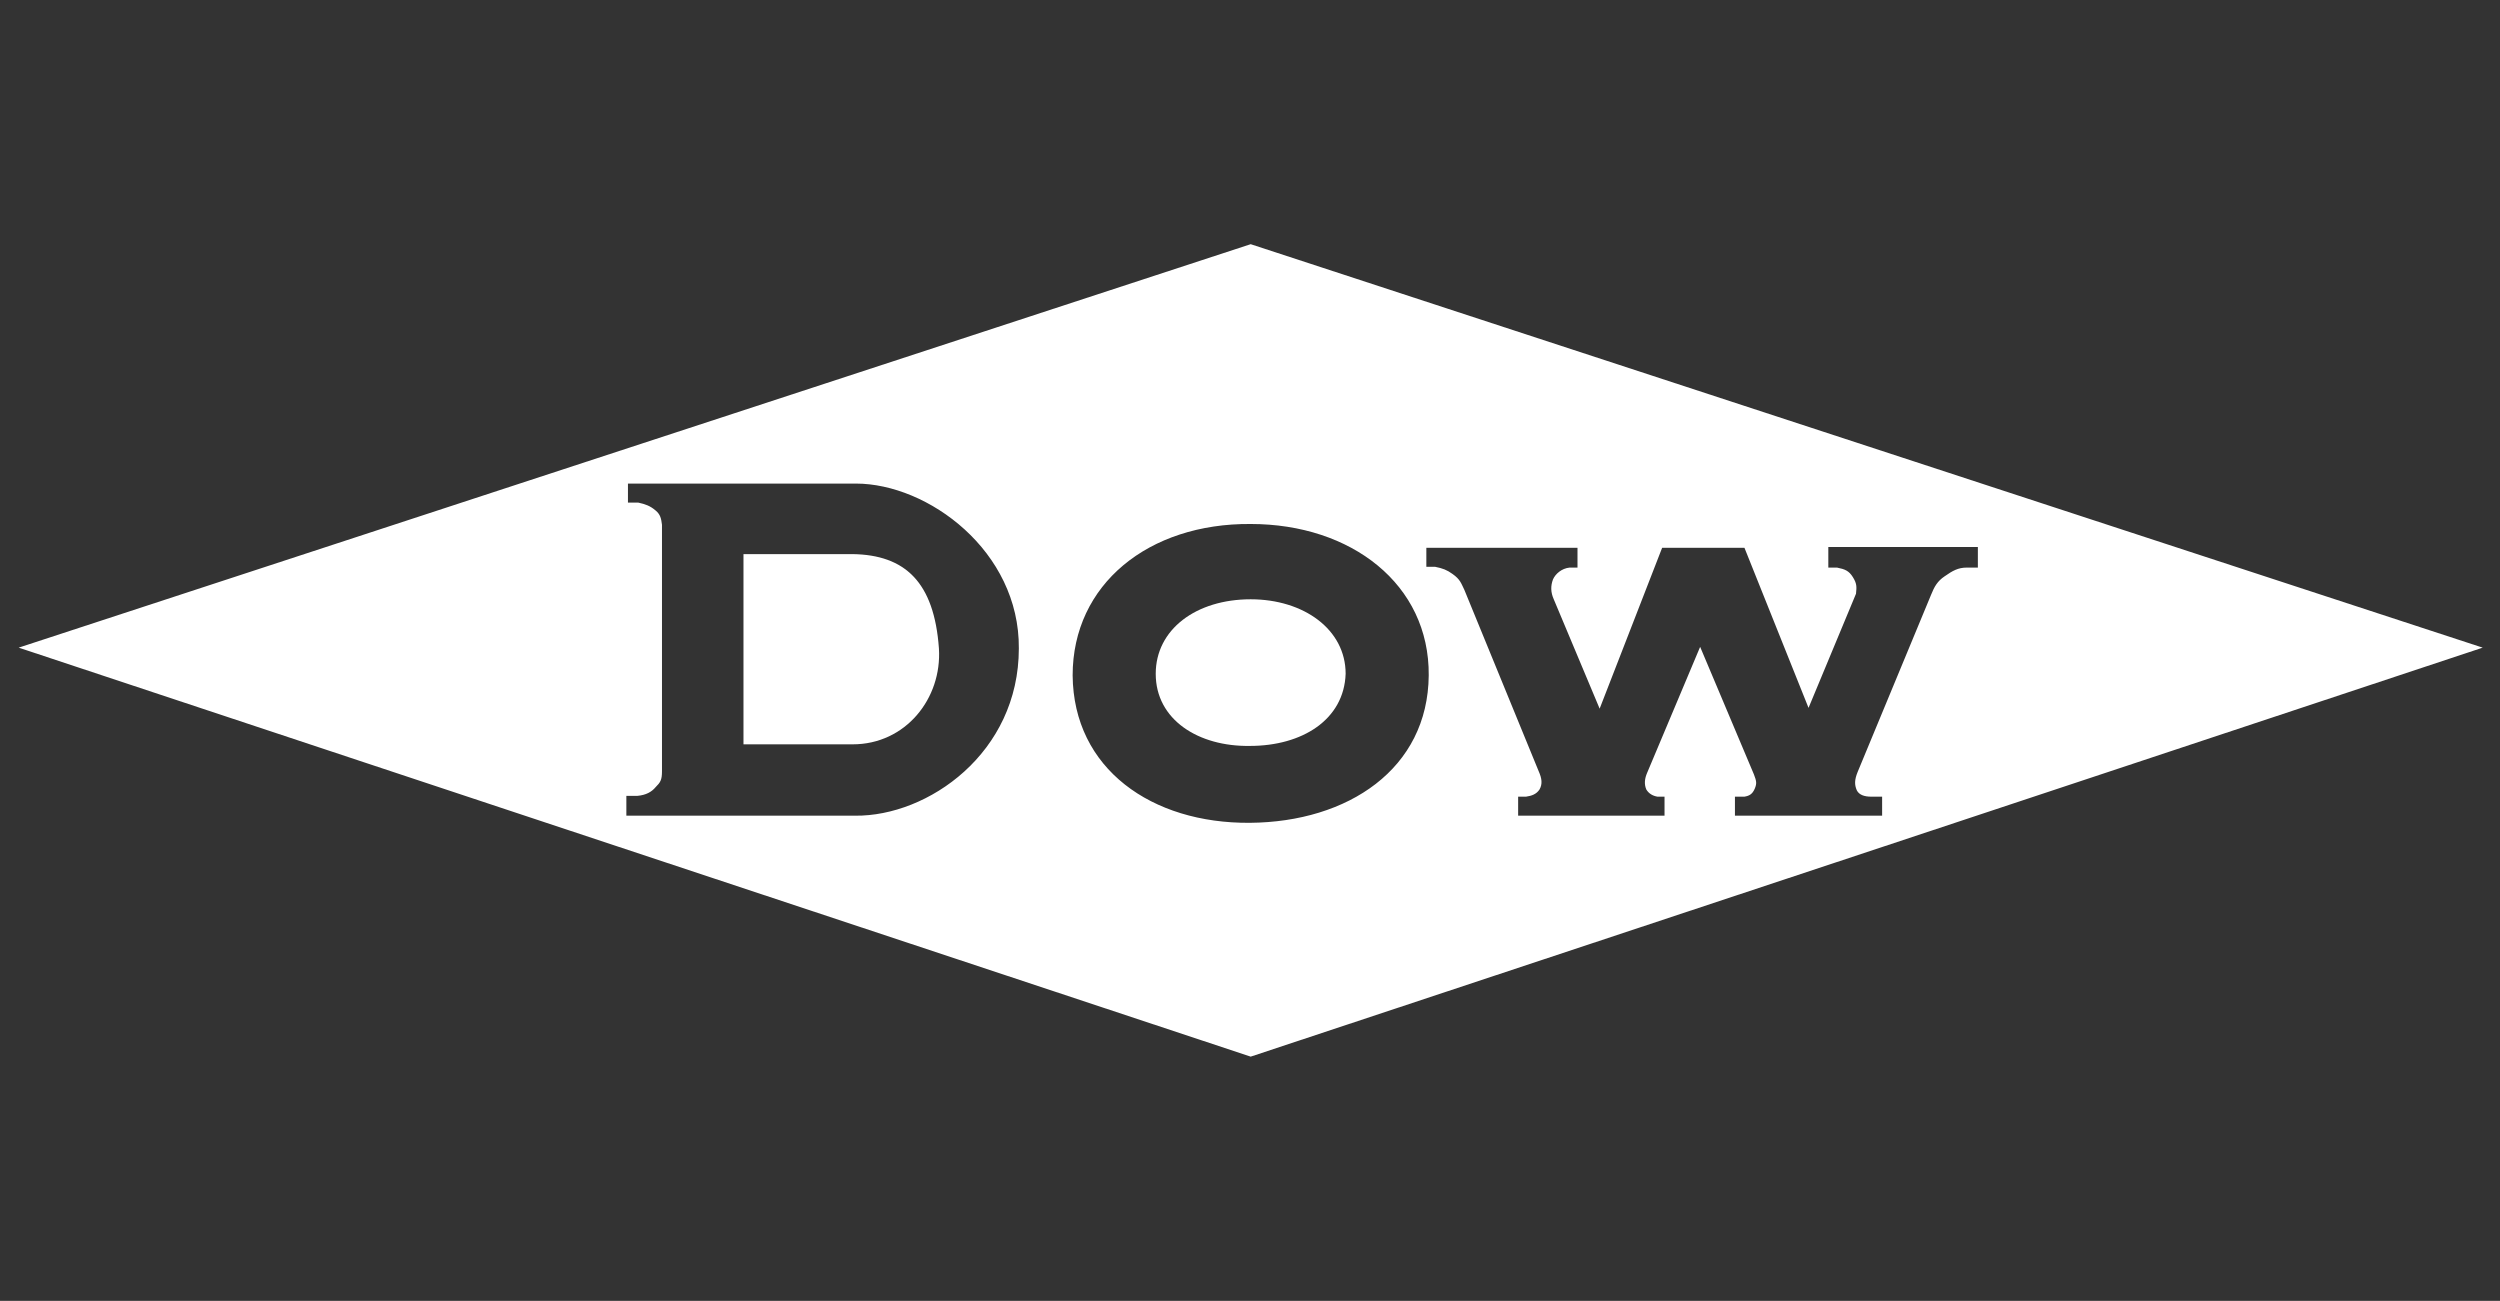
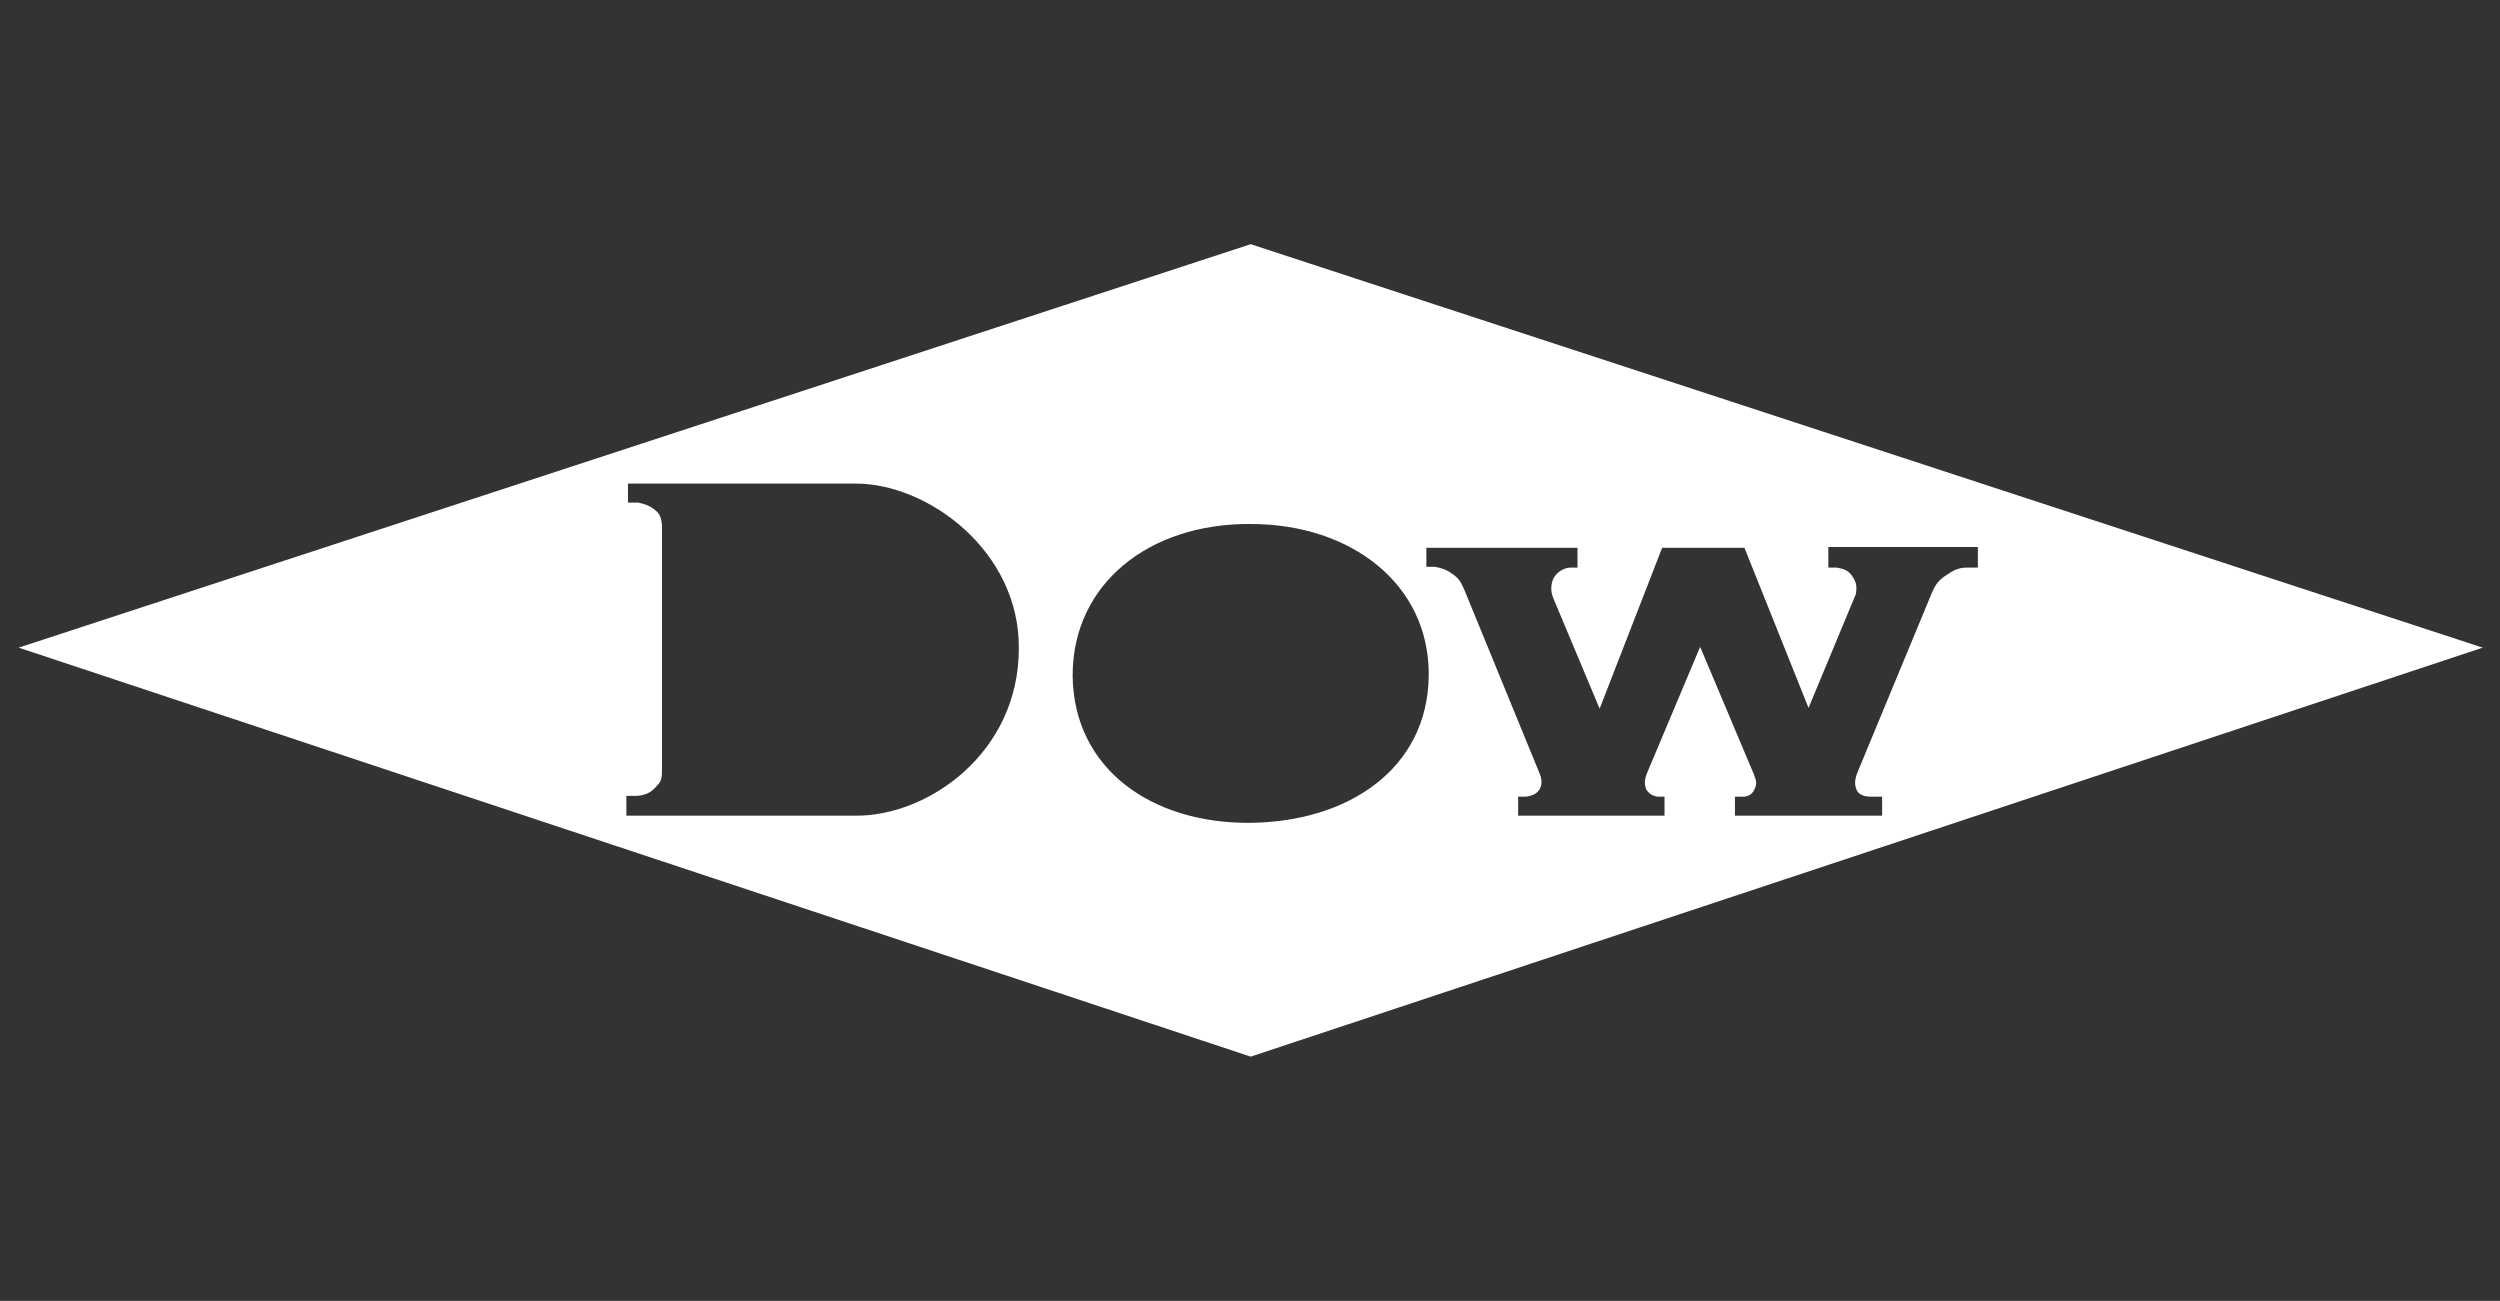
<svg xmlns="http://www.w3.org/2000/svg" width="1057" height="550" viewBox="0 0 1057 550" fill="none">
  <rect x="0" y="0" width="1057" height="550" fill="#333333" stroke="none" />
-   <path d="M528.785 253.377C551.2 253.377 568.936 266.116 568.936 284.883C568.266 304.318 550.536 315.375 528.458 315.376C506.713 315.711 488.643 304.319 488.641 284.883C488.641 266.117 505.703 253.378 528.785 253.377Z" fill="white" />
-   <path d="M360.507 234.277C382.587 234.613 394.97 246.01 396.978 274.161C398.314 295.272 382.92 314.706 360.507 314.706H314.343V234.277H360.507Z" fill="white" />
  <path fill-rule="evenodd" clip-rule="evenodd" d="M1049.69 273.826L528.793 446.745L7.895 273.826L528.793 103.243L1049.69 273.826ZM528.785 221.544C485.629 221.211 453.512 247.015 453.512 285.553C453.848 325.097 486.974 348.222 528.458 347.887C569.94 347.551 603.73 325.096 604.066 285.553C604.401 247.014 571.273 221.544 528.785 221.544ZM265.497 204.455V212.497H269.849C272.857 213.167 274.861 213.838 277.202 215.848C279.209 217.523 279.55 219.198 279.885 221.879V326.099C279.885 329.785 279.209 330.789 277.202 332.8C275.529 334.81 273.192 336.15 269.513 336.486H264.827V344.872H361.513C392.29 345.206 430.763 318.394 430.766 274.161C431.1 232.941 392.292 204.456 361.848 204.455H265.497ZM773.015 231.262V239.974H776.696C780.04 240.644 781.714 241.314 783.386 243.995C785.059 246.675 785.054 248.017 784.719 251.032L764.648 299.292L737.55 231.597H702.756L676.329 299.627L656.928 253.377C655.59 250.361 655.589 247.681 656.593 245C657.597 242.655 660.274 240.309 663.619 239.974H666.964V231.597H603.06V239.639H606.741C610.086 240.309 611.76 240.979 614.102 242.654C617.446 244.999 617.779 246.677 619.116 249.356L650.564 326.099C651.902 329.114 652.237 331.46 650.9 333.805C649.562 335.816 647.557 336.494 645.215 336.83H641.87V344.872H703.762V336.83H700.752C698.745 336.494 697.069 335.481 696.065 333.805C695.064 331.461 695.397 329.113 696.401 326.769L718.82 273.49L741.566 327.439C742.569 330.118 742.903 331.127 741.901 333.47C740.898 335.816 739.557 336.494 737.55 336.83H733.534V344.872H795.761V336.83H791.083C788.406 336.83 786.058 336.151 785.055 334.141C784.053 331.797 784.053 329.783 785.39 326.434L816.503 251.367C817.841 248.016 819.186 245.67 822.196 243.66C825.54 241.315 827.882 239.974 831.561 239.974H836.24V231.262H773.015Z" fill="white" />
</svg>